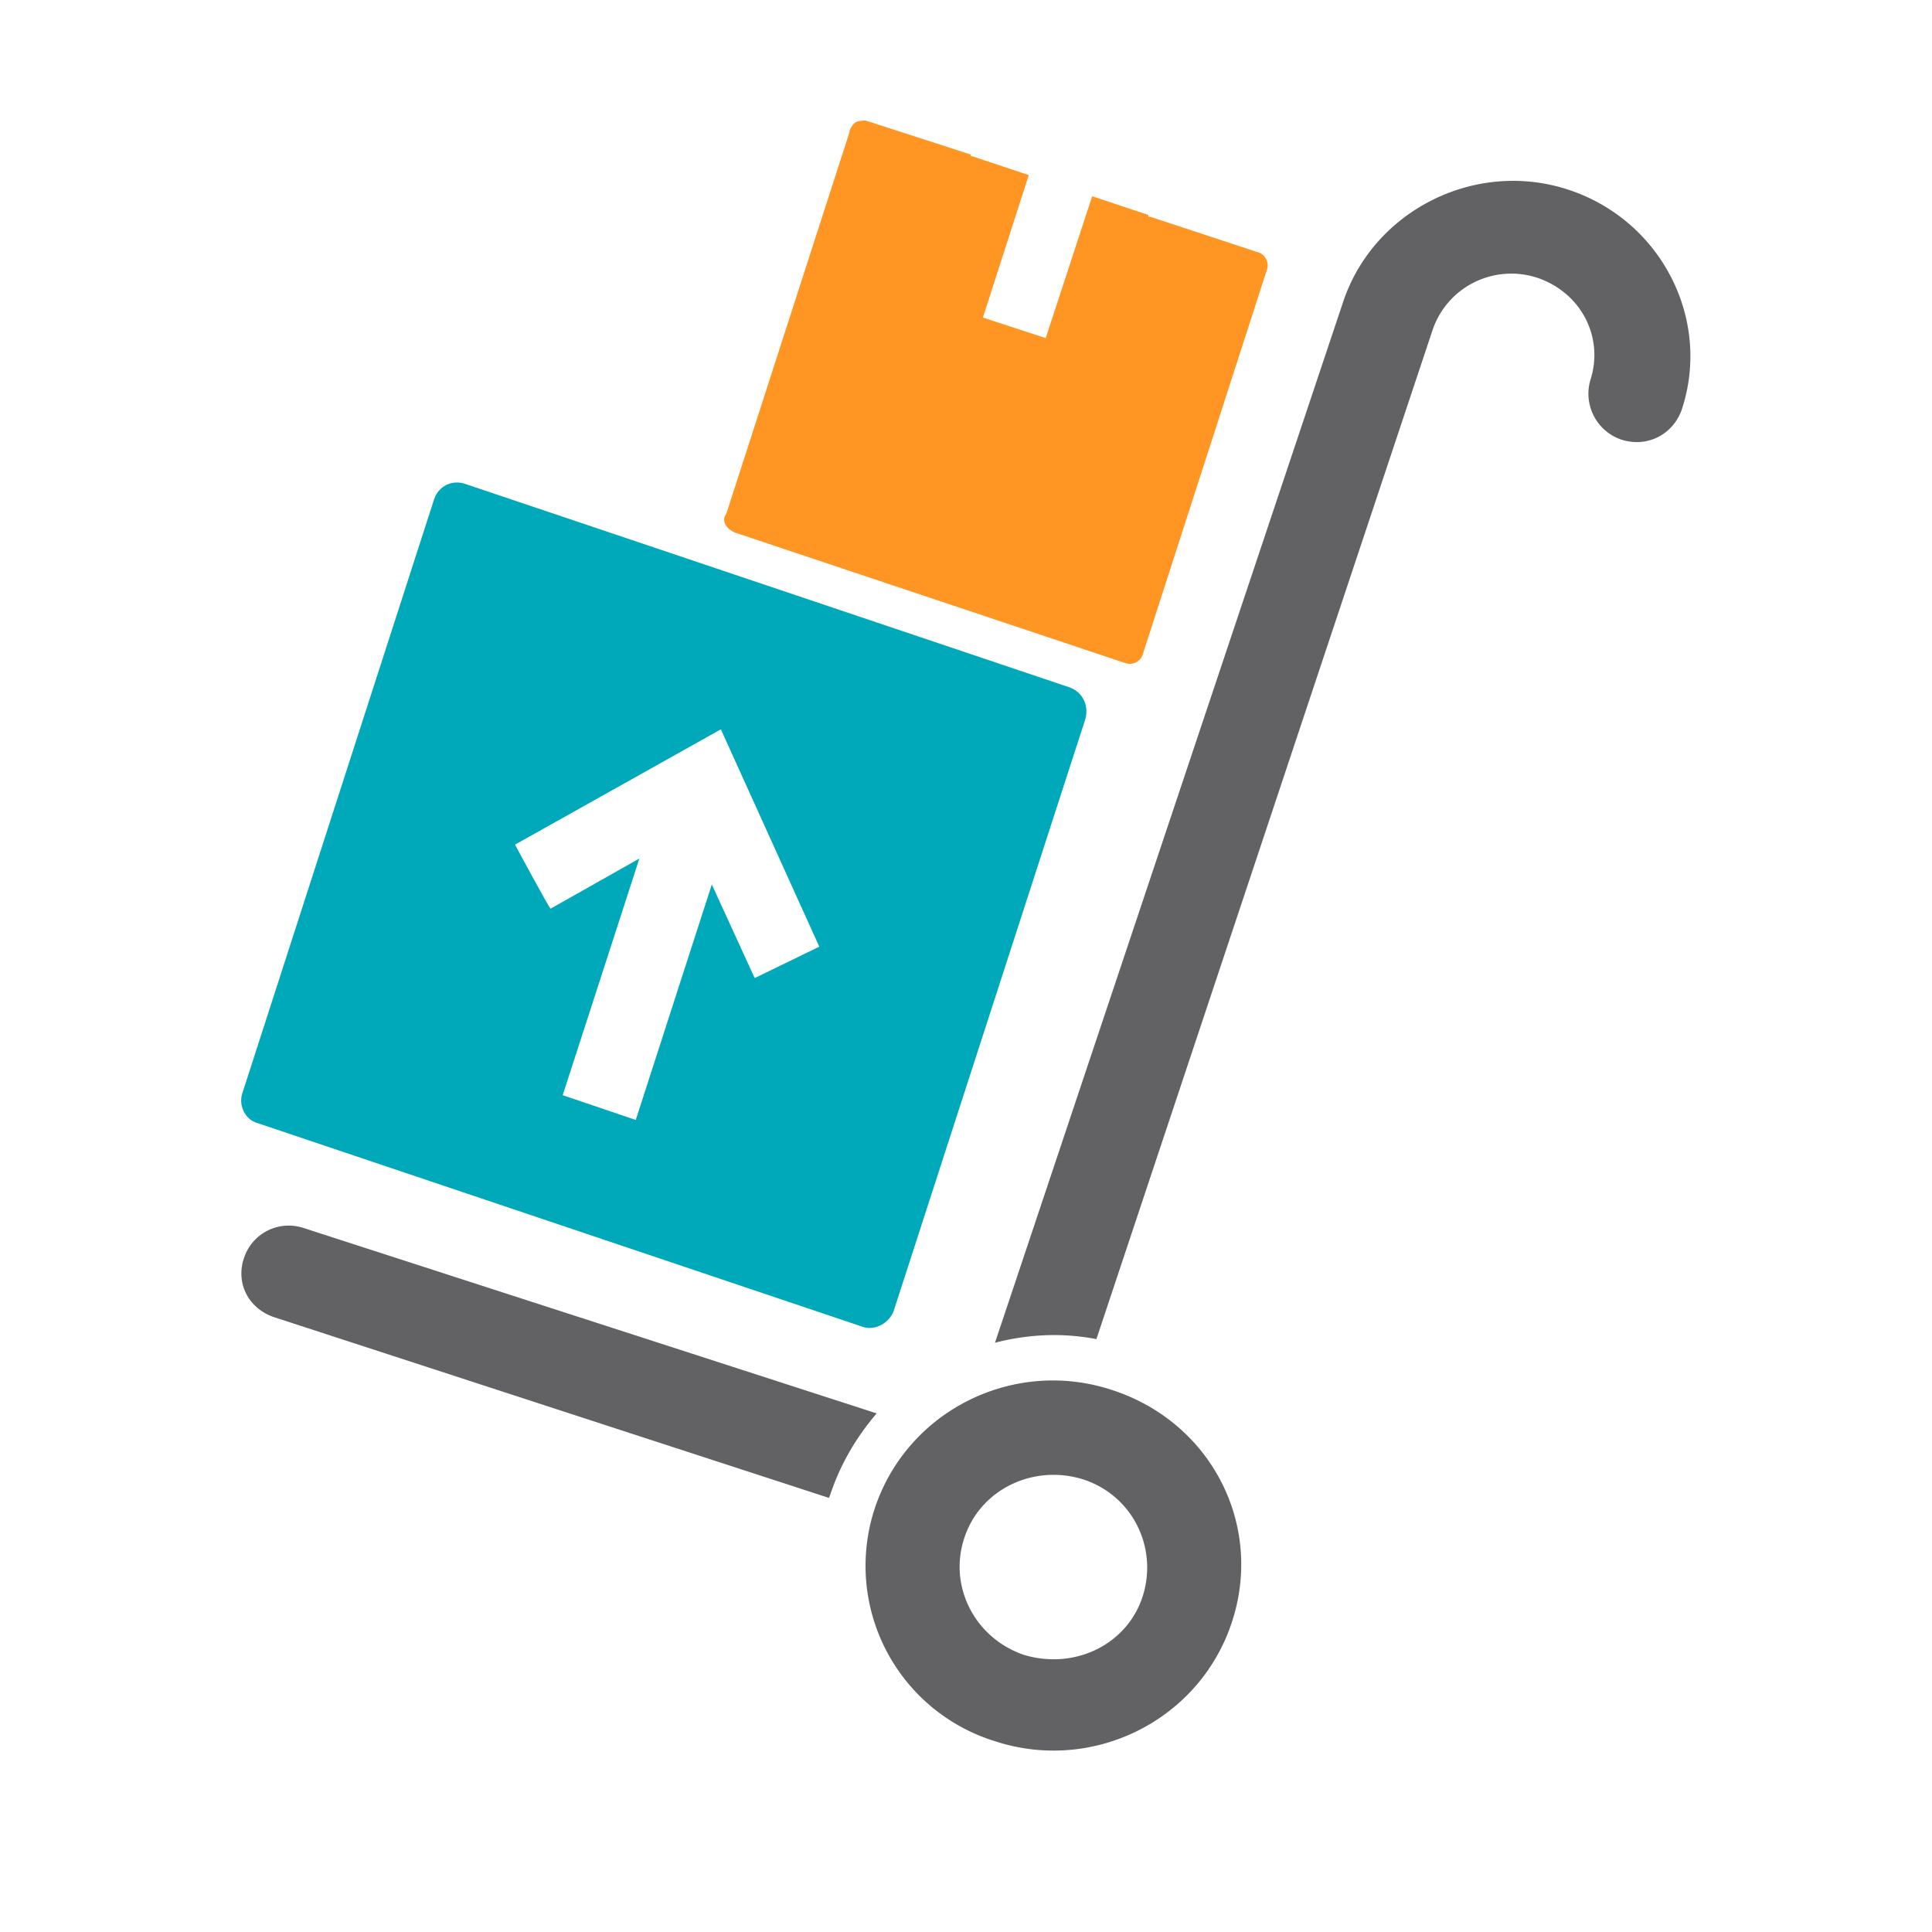
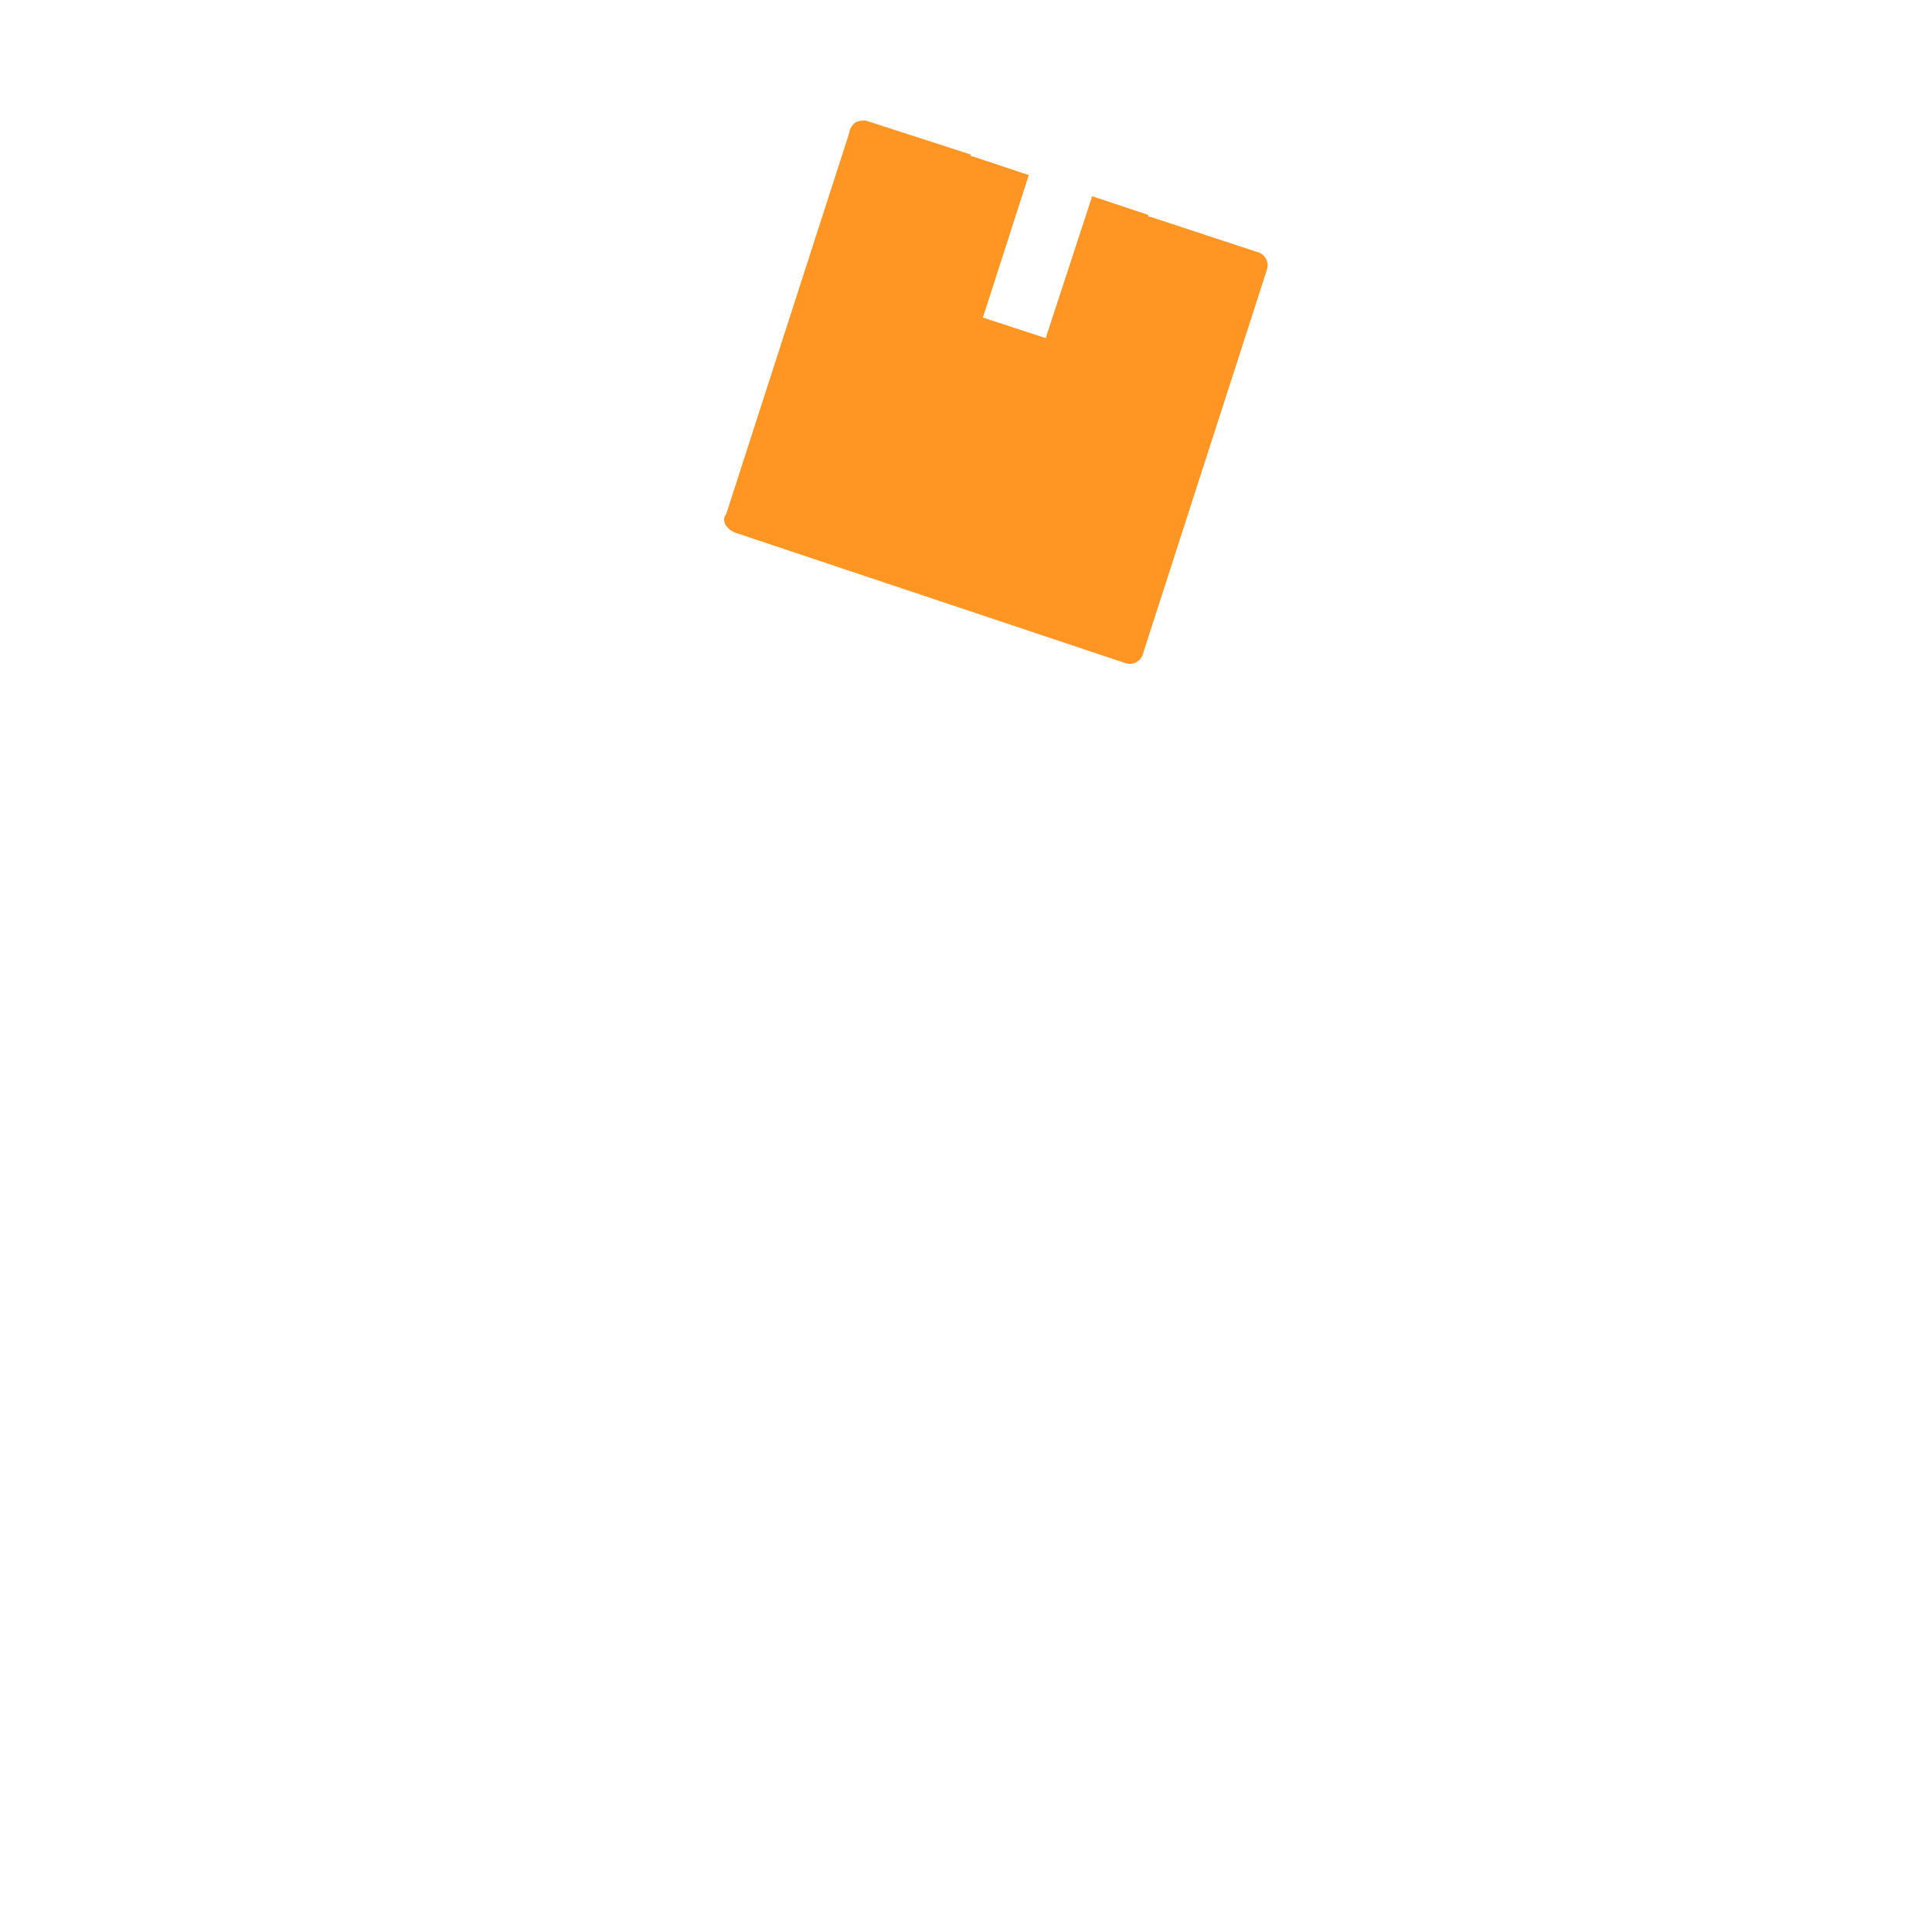
<svg xmlns="http://www.w3.org/2000/svg" width="32" height="32" viewBox="0 0 32 32" fill="none">
  <defs>
    <clipPath id="a">
      <path fill="#fff" fill-opacity="0" d="M0 0h32v32H0z" />
    </clipPath>
  </defs>
  <g clip-path="url(#a)">
-     <path d="M26.85 7.28a.804.804 0 0 1-.51-.98c.23-.7-.14-1.45-.88-1.7-.71-.23-1.48.14-1.73.86l-5.57 16.72c-.57-.11-1.14-.08-1.68.06l5.77-17.25c.51-1.51 2.19-2.35 3.72-1.85 1.54.5 2.39 2.15 1.88 3.66-.15.4-.57.62-1 .48M4.04 20.84c-.14.42.08.84.51.98l9.18 2.99.02-.05c.17-.51.43-.95.77-1.35l-9.49-3.07a.78.78 0 0 0-.99.5m12.44 8c1.62.53 3.38-.34 3.92-1.96s-.34-3.33-1.99-3.86c-1.62-.53-3.38.34-3.92 1.96a3.04 3.04 0 0 0 1.99 3.86m-.51-3.36c.26-.81 1.14-1.23 1.96-.98.82.26 1.25 1.12 1 1.93-.26.82-1.14 1.23-1.97.98-.82-.28-1.25-1.14-.99-1.93" fill="#626264" />
-     <path d="m4.26 18.6 10.04 3.38c.19.06.42-.06.5-.26l3.18-9.82c.05-.2-.03-.42-.25-.51L7.69 8.01c-.2-.06-.42.03-.5.26l-3.18 9.85c-.06.2.06.43.25.48m4.27-4.61 3.41-1.91 1.63 3.6-1.07.52-.71-1.55-1.26 3.9-1.21-.41 1.27-3.92-1.47.83c-.02 0-.59-1.06-.59-1.06" fill="#00A9BA" />
    <path d="m12.17 8.82 6.46 2.16c.14.05.28-.03.31-.18l2.04-6.32a.23.23 0 0 0-.17-.31l-1.76-.58h-.03v-.03l-.93-.31-.77 2.35-1.04-.34.76-2.36-.93-.31h-.03v-.03l-1.7-.55c-.03-.01-.07-.02-.1-.01-.03 0-.07.01-.1.02-.03.02-.05.04-.07.07s-.04.06-.04.1l-2.04 6.32c-.09.11 0 .25.14.31" fill="#FF9623" />
  </g>
</svg>